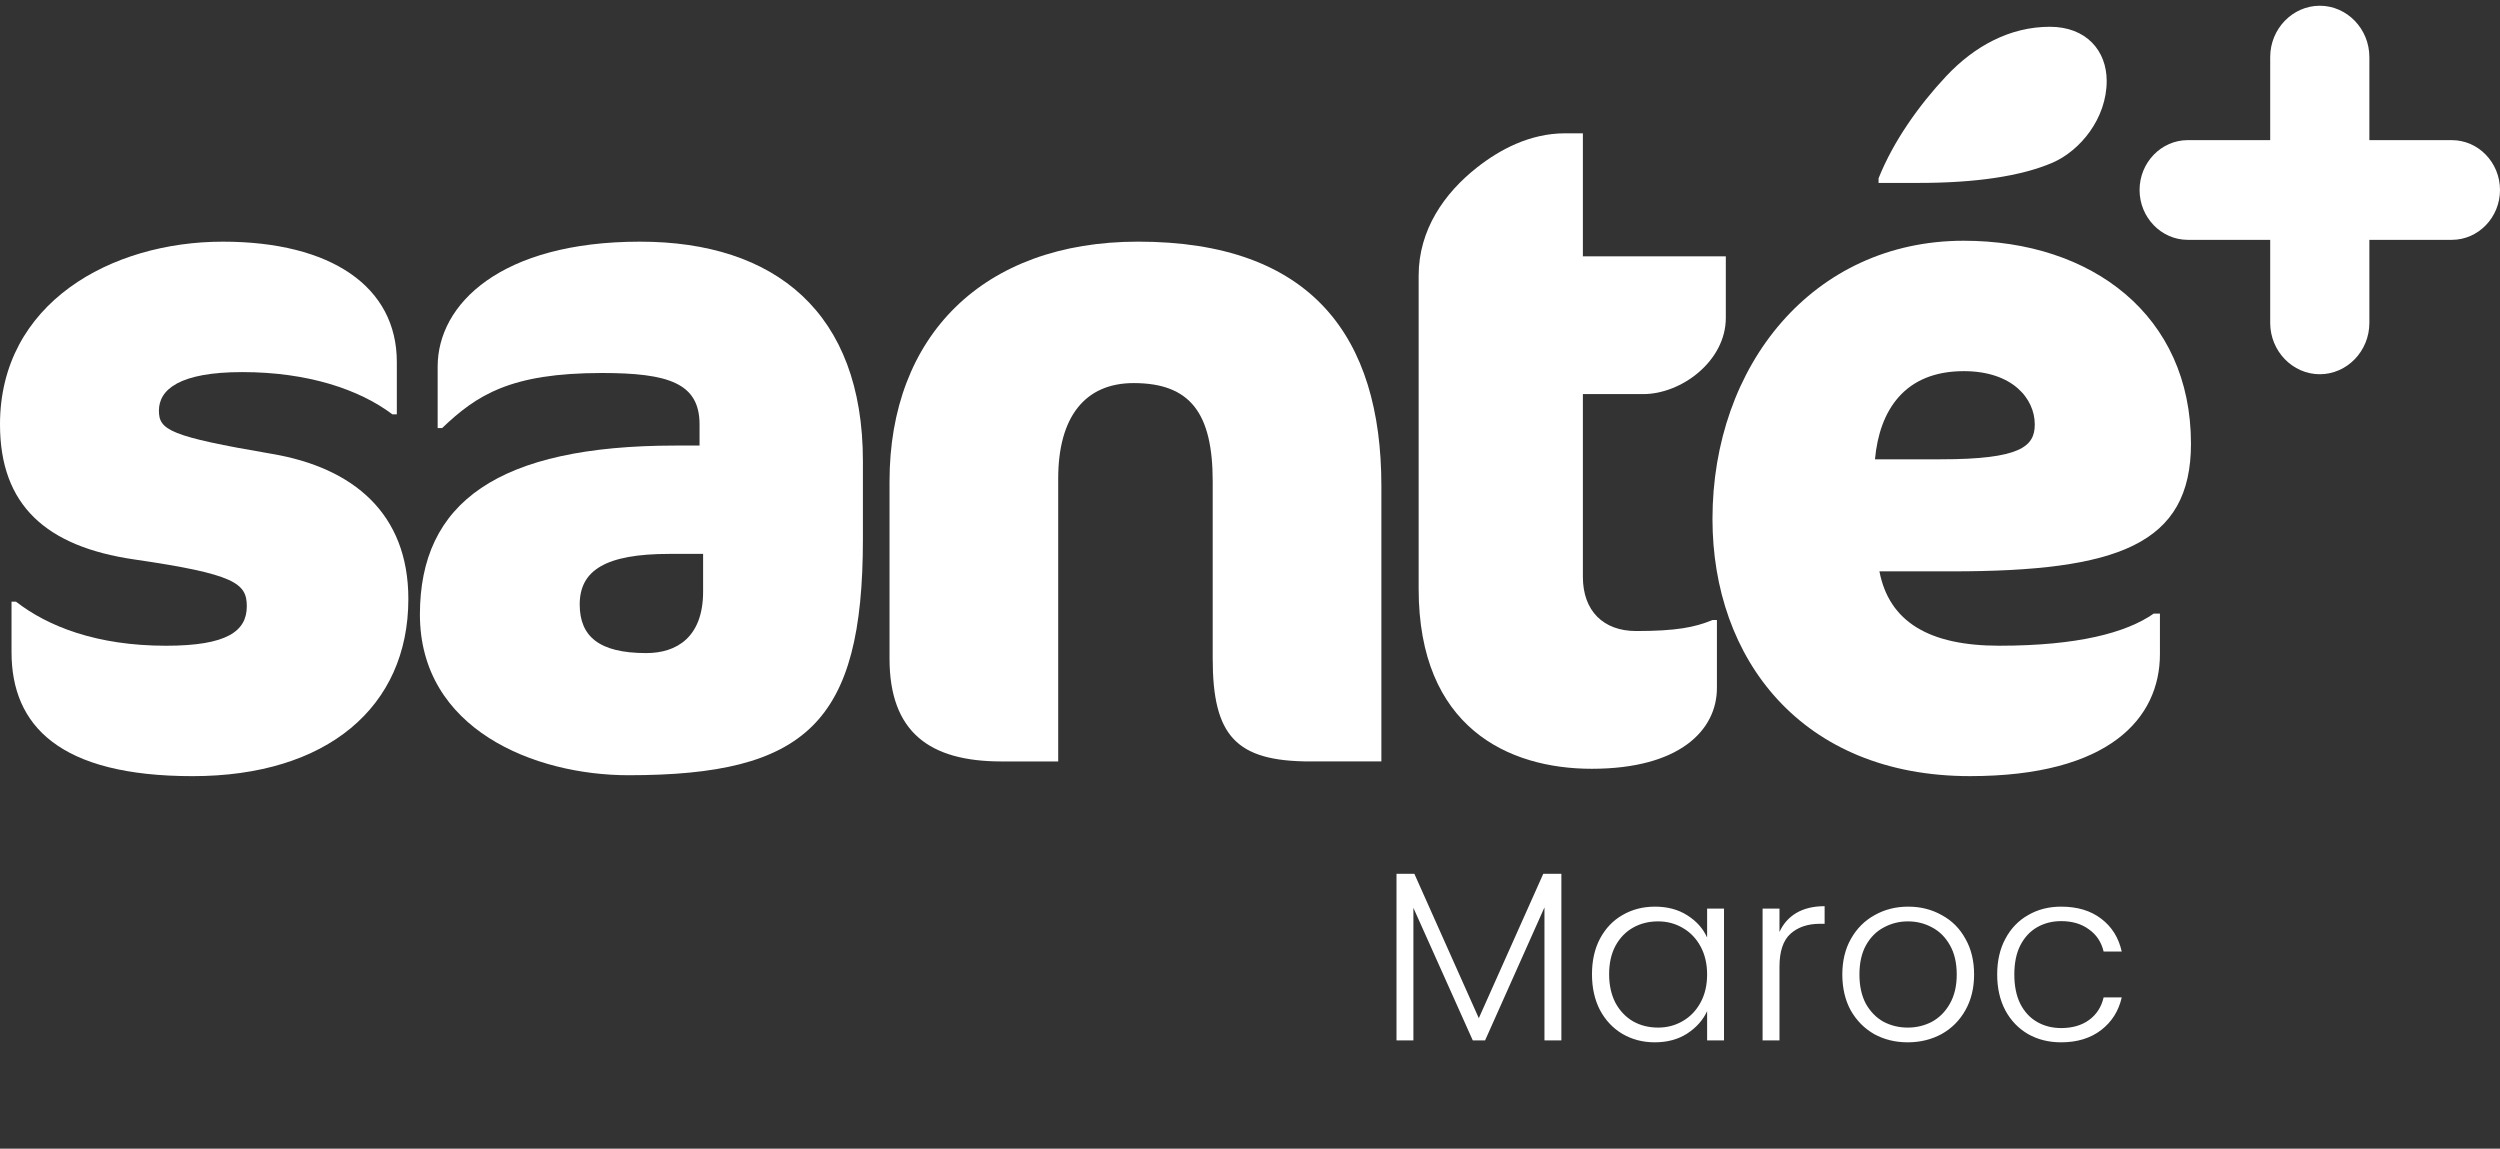
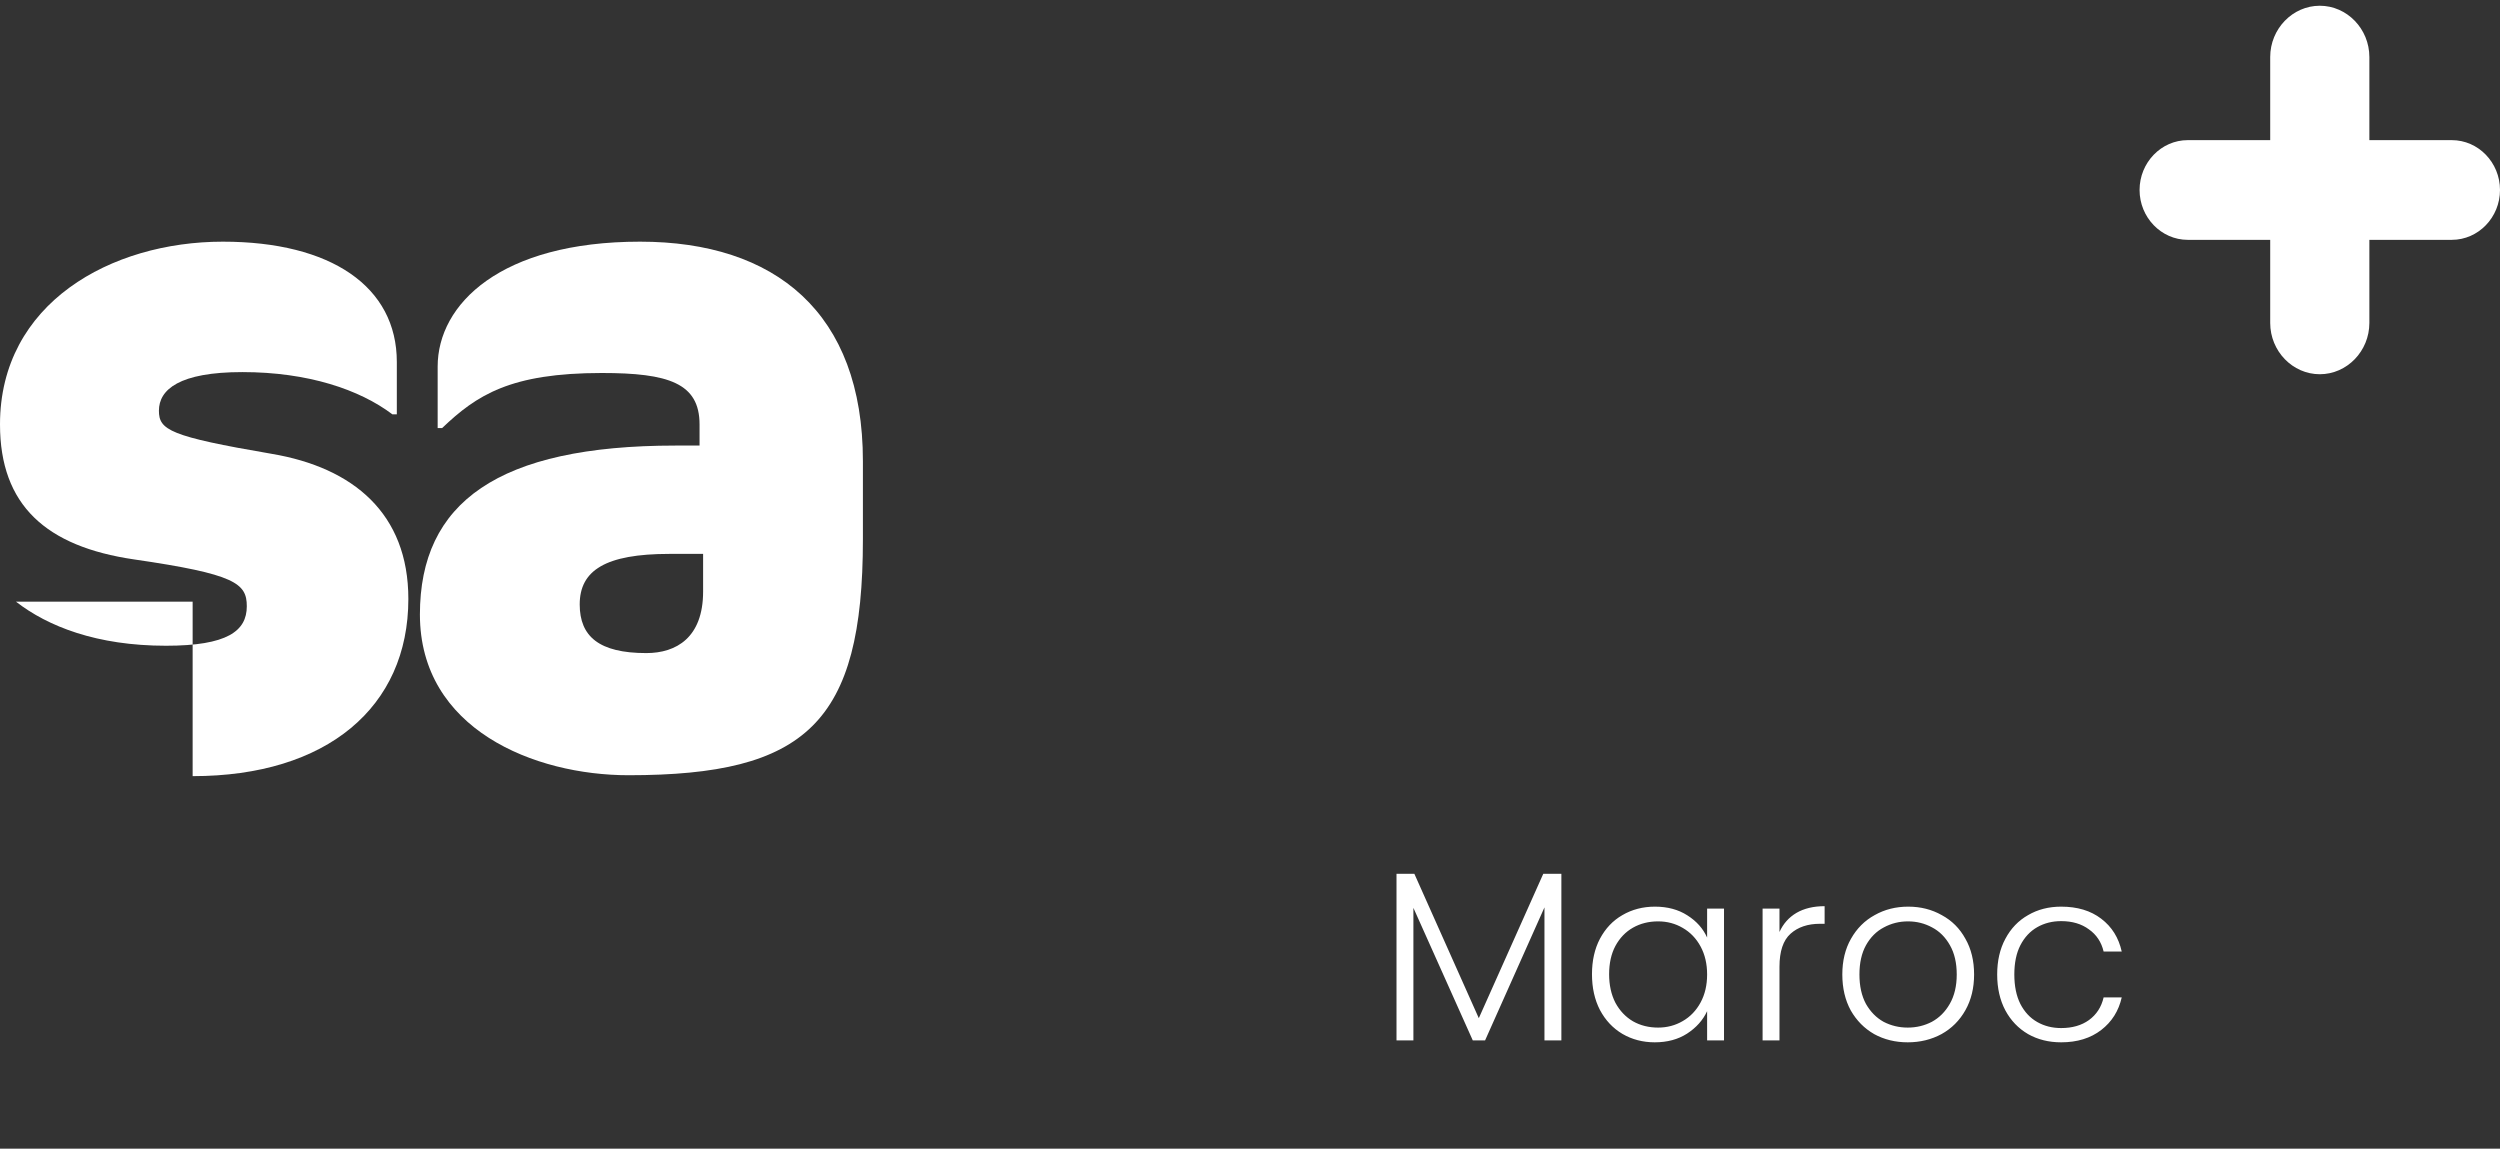
<svg xmlns="http://www.w3.org/2000/svg" width="111" height="51" viewBox="0 0 111 51" fill="none">
  <rect x="0" y="0" width="111" height="51" fill="#333333" stroke="none" />
-   <path d="M8.553 34.461C2.641 34.461 0.512 32.218 0.512 28.957V26.714H0.709C2.128 27.815 4.296 28.671 7.371 28.671C10.09 28.671 10.958 28.019 10.958 26.918C10.958 25.899 10.445 25.491 5.952 24.838C2.049 24.267 0 22.433 0 18.845C0 13.462 4.927 10.73 9.894 10.73C14.703 10.73 17.619 12.729 17.619 16.072V18.396H17.422C15.963 17.296 13.678 16.521 10.761 16.521C7.962 16.521 7.056 17.296 7.056 18.234C7.056 19.09 7.529 19.375 12.062 20.15C15.688 20.762 18.131 22.8 18.131 26.593C18.131 31.403 14.506 34.461 8.553 34.461Z" fill="white" />
+   <path d="M8.553 34.461V26.714H0.709C2.128 27.815 4.296 28.671 7.371 28.671C10.09 28.671 10.958 28.019 10.958 26.918C10.958 25.899 10.445 25.491 5.952 24.838C2.049 24.267 0 22.433 0 18.845C0 13.462 4.927 10.73 9.894 10.73C14.703 10.73 17.619 12.729 17.619 16.072V18.396H17.422C15.963 17.296 13.678 16.521 10.761 16.521C7.962 16.521 7.056 17.296 7.056 18.234C7.056 19.09 7.529 19.375 12.062 20.15C15.688 20.762 18.131 22.8 18.131 26.593C18.131 31.403 14.506 34.461 8.553 34.461Z" fill="white" />
  <path d="M27.907 34.42C23.729 34.42 18.644 32.381 18.644 27.285C18.644 22.311 22.112 19.783 29.996 19.783H31.06V18.845C31.06 17.01 29.68 16.561 26.724 16.561C22.664 16.561 21.167 17.539 19.629 19.007H19.432V16.276C19.432 13.503 22.231 10.73 28.419 10.73C34.411 10.73 38.313 13.87 38.313 20.475V23.942C38.313 32.096 35.79 34.42 27.907 34.42ZM31.218 24.593H29.72C26.882 24.593 25.739 25.327 25.739 26.836C25.739 28.263 26.606 28.997 28.695 28.997C30.035 28.997 31.218 28.303 31.218 26.265V24.593H31.218Z" fill="white" />
-   <path d="M58.18 33.808C54.868 33.808 53.844 32.666 53.844 29.241V21.372C53.844 18.355 52.858 17.009 50.335 17.009C48.167 17.009 46.984 18.518 46.984 21.25V33.808H44.462C41.27 33.808 39.495 32.504 39.495 29.241V21.372C39.495 14.929 43.635 10.729 50.532 10.729C58.218 10.729 61.333 14.929 61.333 21.575V33.807H58.18V33.808Z" fill="white" />
-   <path d="M65.589 7.428C66.574 6.654 67.915 5.919 69.492 5.919H70.28V11.382H76.626V14.114C76.626 16.03 74.655 17.498 72.961 17.498H70.28V25.612C70.28 27.122 71.187 28.018 72.645 28.018C74.419 28.018 75.246 27.855 76.035 27.529H76.231V30.546C76.231 32.421 74.576 34.134 70.674 34.134C66.969 34.134 62.988 32.299 62.988 26.142V12.239C62.988 10.201 64.131 8.57 65.589 7.428Z" fill="white" />
-   <path d="M86.678 25.368H83.446C83.879 27.61 85.654 28.67 88.767 28.67C92.236 28.67 94.404 28.099 95.626 27.243H95.901V29.038C95.901 31.892 93.654 34.46 87.466 34.46C79.977 34.46 76.034 29.241 76.034 23.043C76.034 16.234 80.488 10.689 87.189 10.689C92.865 10.689 97.279 13.991 97.279 19.7C97.281 24.186 94.009 25.368 86.678 25.368ZM87.191 16.479C84.55 16.479 83.446 18.233 83.249 20.393H86.166C89.714 20.393 90.344 19.823 90.344 18.845C90.344 17.703 89.359 16.479 87.191 16.479ZM86.403 3.391C87.664 2.045 89.24 1.189 91.014 1.189C92.63 1.189 93.537 2.249 93.537 3.594C93.537 5.266 92.355 6.693 91.133 7.223C89.714 7.835 87.665 8.121 85.221 8.121H83.408V7.917C84.076 6.245 85.22 4.655 86.403 3.391Z" fill="white" />
  <path d="M100.797 10.649H97.137C95.959 10.649 94.997 9.654 94.997 8.435C94.997 7.216 95.959 6.222 97.137 6.222H100.797V2.533C100.797 1.282 101.789 0.255 102.999 0.255C104.208 0.255 105.2 1.282 105.2 2.533V6.222H108.86C110.038 6.222 111 7.216 111 8.435C111 9.654 110.038 10.649 108.86 10.649H105.2V14.338C105.2 15.589 104.208 16.616 102.999 16.616C101.789 16.616 100.797 15.589 100.797 14.338V10.649Z" fill="white" />
  <path d="M69.325 38.798V46.193H68.574V40.288L65.938 46.193H65.391L62.755 40.309V46.193H62.005V38.798H62.798L65.659 45.207L68.521 38.798H69.325ZM70.684 43.256C70.684 42.656 70.801 42.131 71.037 41.681C71.28 41.224 71.612 40.873 72.034 40.631C72.463 40.38 72.945 40.255 73.481 40.255C74.038 40.255 74.517 40.384 74.917 40.641C75.324 40.898 75.617 41.227 75.796 41.627V40.341H76.546V46.193H75.796V44.896C75.61 45.296 75.313 45.628 74.906 45.893C74.506 46.15 74.027 46.279 73.47 46.279C72.941 46.279 72.463 46.154 72.034 45.904C71.612 45.653 71.28 45.3 71.037 44.843C70.801 44.385 70.684 43.856 70.684 43.256ZM75.796 43.267C75.796 42.795 75.699 42.381 75.506 42.024C75.313 41.667 75.049 41.392 74.713 41.199C74.385 41.006 74.02 40.909 73.62 40.909C73.206 40.909 72.834 41.002 72.505 41.188C72.177 41.374 71.916 41.645 71.723 42.002C71.537 42.352 71.445 42.77 71.445 43.256C71.445 43.735 71.537 44.157 71.723 44.521C71.916 44.878 72.177 45.153 72.505 45.346C72.834 45.532 73.206 45.625 73.62 45.625C74.02 45.625 74.385 45.528 74.713 45.336C75.049 45.143 75.313 44.867 75.506 44.51C75.699 44.153 75.796 43.739 75.796 43.267ZM79.009 41.381C79.173 41.016 79.423 40.734 79.759 40.534C80.102 40.334 80.52 40.234 81.013 40.234V41.016H80.809C80.266 41.016 79.83 41.163 79.502 41.456C79.173 41.749 79.009 42.238 79.009 42.924V46.193H78.259V40.341H79.009V41.381ZM84.703 46.279C84.153 46.279 83.656 46.157 83.213 45.914C82.777 45.664 82.431 45.314 82.174 44.864C81.924 44.407 81.799 43.874 81.799 43.267C81.799 42.66 81.927 42.131 82.184 41.681C82.442 41.224 82.792 40.873 83.235 40.631C83.678 40.38 84.174 40.255 84.724 40.255C85.275 40.255 85.771 40.38 86.214 40.631C86.664 40.873 87.014 41.224 87.264 41.681C87.522 42.131 87.65 42.66 87.65 43.267C87.65 43.867 87.522 44.396 87.264 44.853C87.007 45.31 86.653 45.664 86.203 45.914C85.753 46.157 85.253 46.279 84.703 46.279ZM84.703 45.625C85.089 45.625 85.446 45.539 85.775 45.368C86.103 45.189 86.368 44.925 86.568 44.575C86.775 44.217 86.879 43.782 86.879 43.267C86.879 42.753 86.778 42.32 86.578 41.97C86.378 41.613 86.114 41.349 85.785 41.177C85.457 40.999 85.1 40.909 84.714 40.909C84.328 40.909 83.971 40.999 83.642 41.177C83.313 41.349 83.049 41.613 82.849 41.97C82.656 42.32 82.559 42.753 82.559 43.267C82.559 43.782 82.656 44.217 82.849 44.575C83.049 44.925 83.31 45.189 83.631 45.368C83.96 45.539 84.317 45.625 84.703 45.625ZM88.675 43.267C88.675 42.66 88.796 42.131 89.039 41.681C89.282 41.224 89.618 40.873 90.047 40.631C90.475 40.38 90.965 40.255 91.515 40.255C92.237 40.255 92.829 40.434 93.294 40.791C93.766 41.149 94.069 41.635 94.205 42.249H93.401C93.301 41.827 93.083 41.499 92.747 41.263C92.419 41.02 92.008 40.898 91.515 40.898C91.122 40.898 90.768 40.988 90.454 41.166C90.139 41.345 89.889 41.613 89.704 41.97C89.525 42.32 89.436 42.753 89.436 43.267C89.436 43.782 89.525 44.217 89.704 44.575C89.889 44.932 90.139 45.2 90.454 45.378C90.768 45.557 91.122 45.646 91.515 45.646C92.008 45.646 92.419 45.528 92.747 45.293C93.083 45.05 93.301 44.714 93.401 44.285H94.205C94.069 44.885 93.766 45.368 93.294 45.732C92.822 46.096 92.229 46.279 91.515 46.279C90.965 46.279 90.475 46.157 90.047 45.914C89.618 45.664 89.282 45.314 89.039 44.864C88.796 44.407 88.675 43.874 88.675 43.267Z" fill="white" />
</svg>